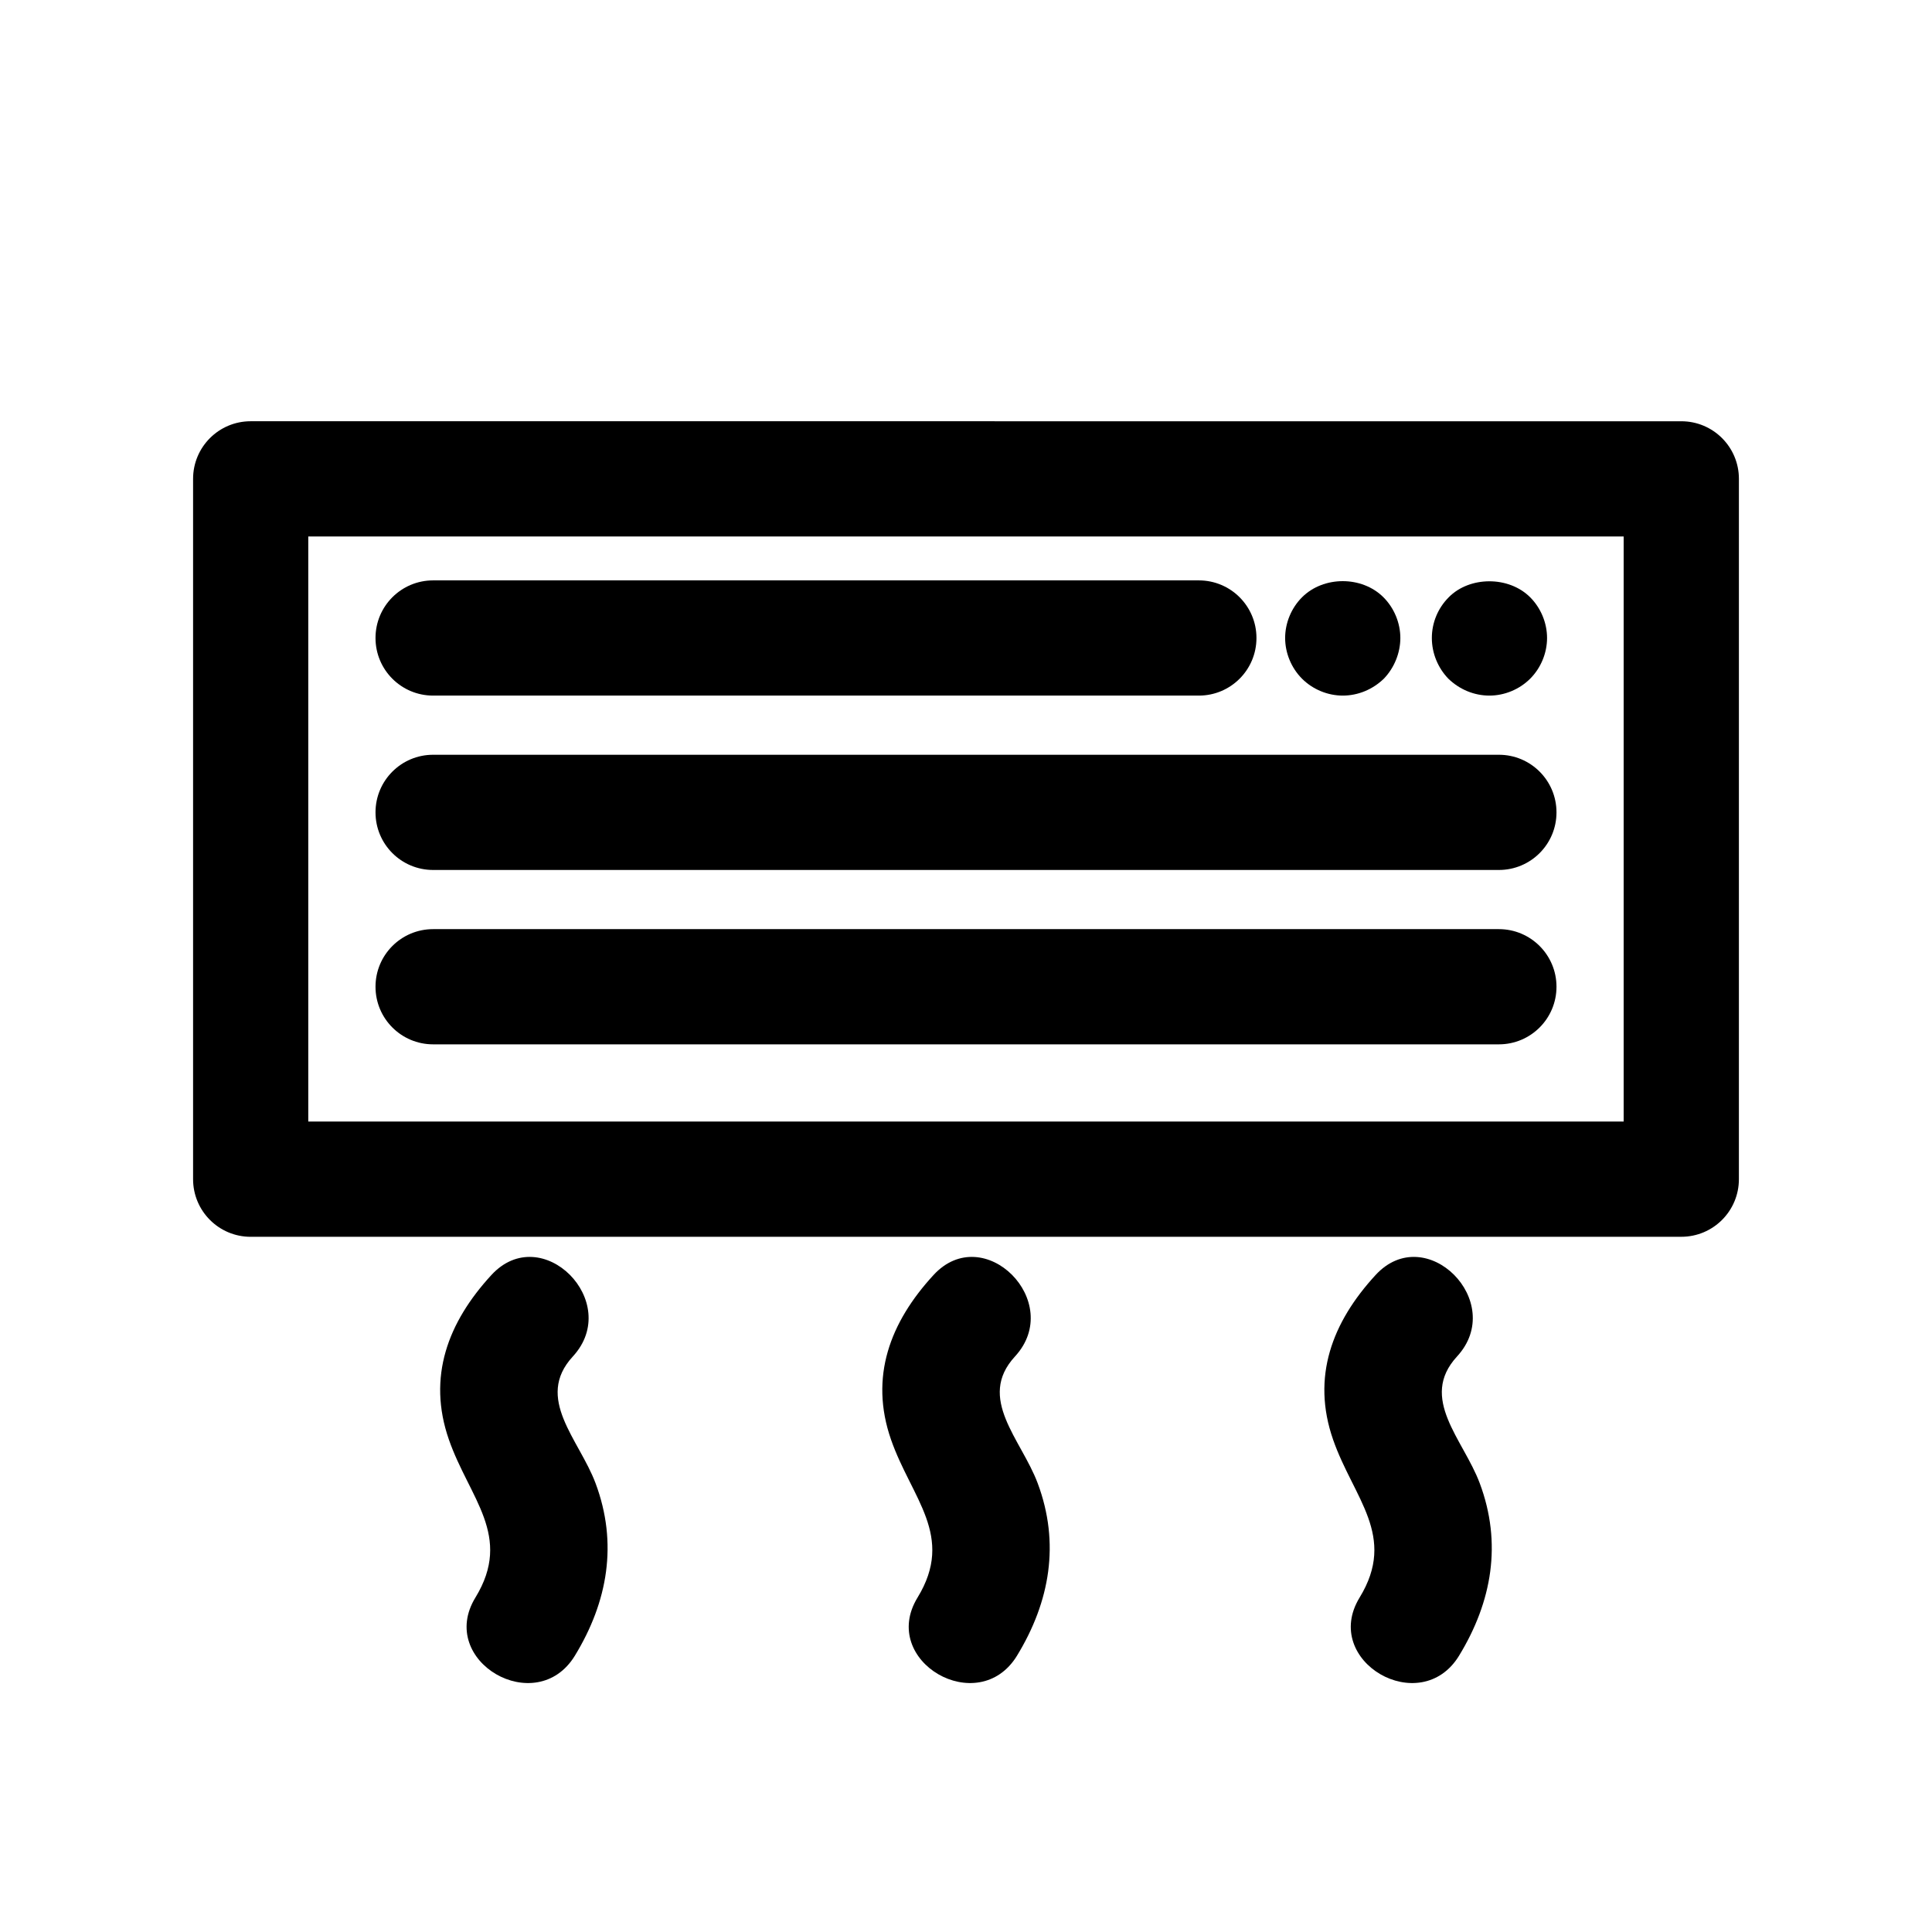
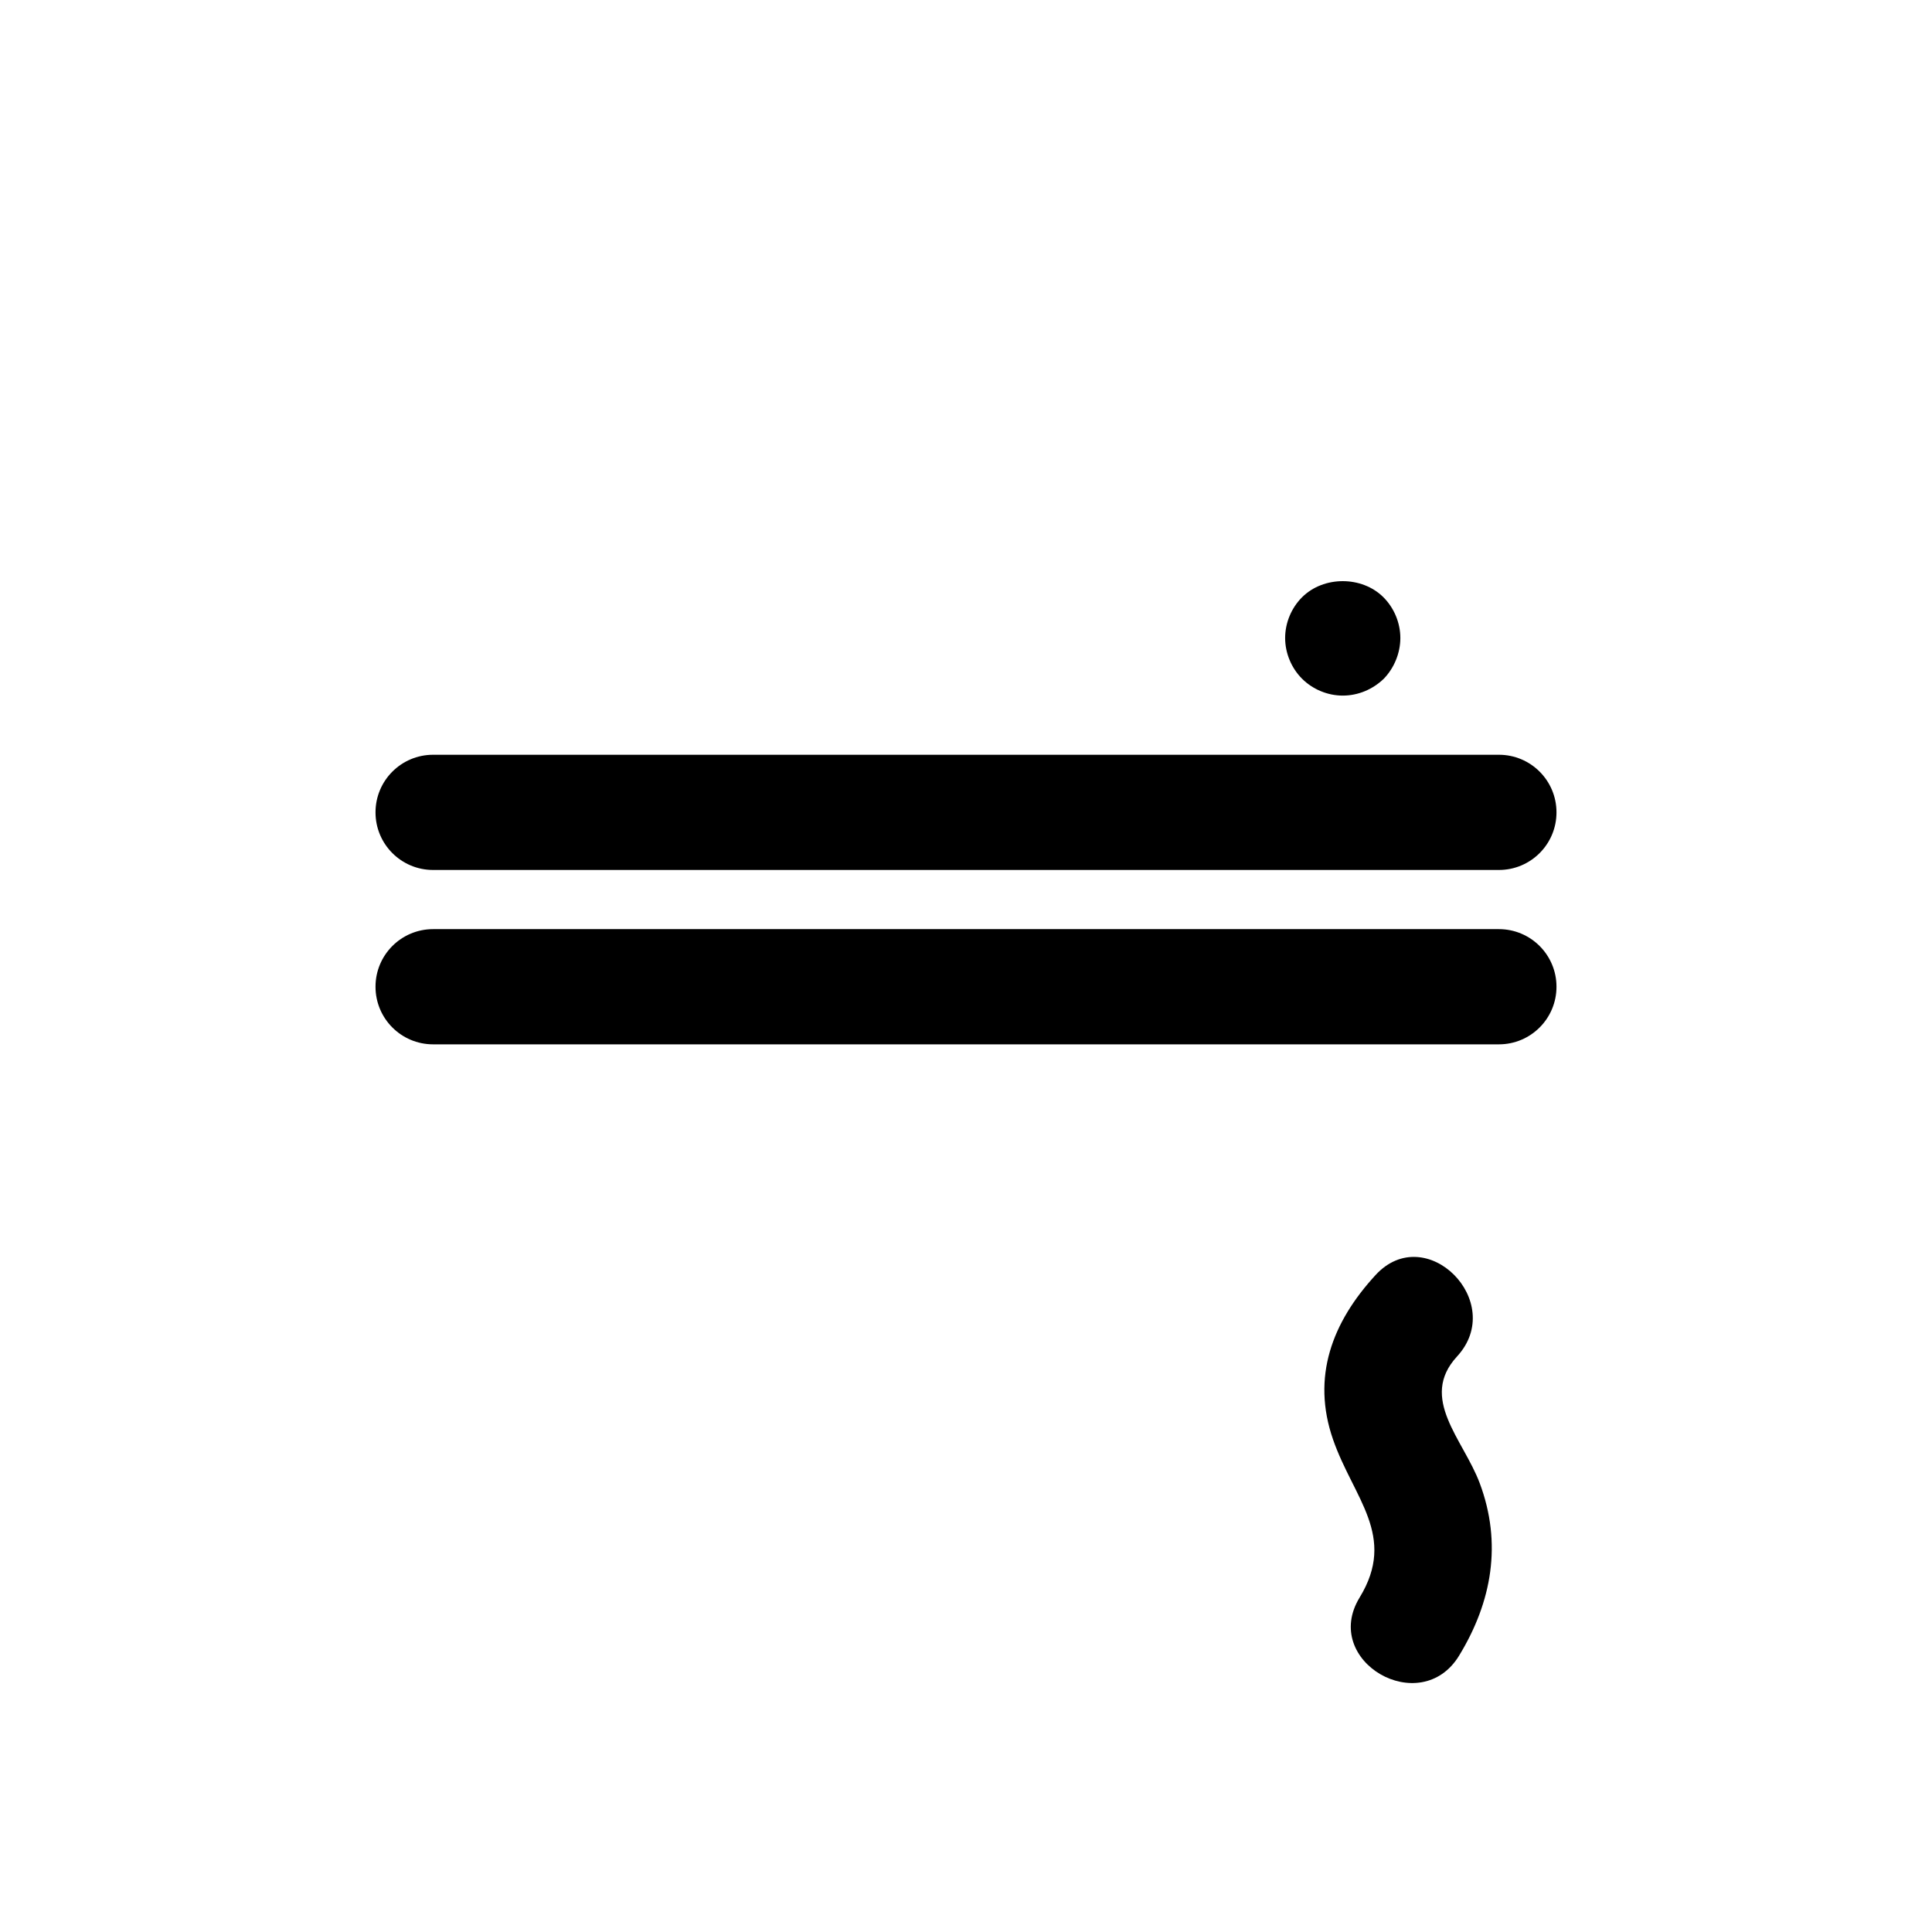
<svg xmlns="http://www.w3.org/2000/svg" fill="#000000" width="800px" height="800px" version="1.1" viewBox="144 144 512 512">
  <g>
-     <path d="m210.43 471.76h379.13c8.438 0 15.266-6.828 15.266-15.266l0.004-185.59c0-8.438-6.828-15.266-15.266-15.266l-379.13-0.004c-8.438 0-15.266 6.828-15.266 15.266v185.59c0 8.438 6.828 15.277 15.266 15.277zm15.266-185.59h348.59v155.05h-348.59z" />
    <path d="m541.22 390.23h-282.44c-8.438 0-15.266 6.828-15.266 15.266s6.828 15.266 15.266 15.266h282.44c8.438 0 15.266-6.828 15.266-15.266 0-8.434-6.828-15.266-15.266-15.266z" />
    <path d="m541.22 344.02h-282.44c-8.438 0-15.266 6.828-15.266 15.266s6.828 15.266 15.266 15.266h282.44c8.438 0 15.266-6.828 15.266-15.266s-6.828-15.266-15.266-15.266z" />
-     <path d="m258.78 328.34h202.93c8.438 0 15.266-6.828 15.266-15.266s-6.828-15.266-15.266-15.266h-202.93c-8.438 0-15.266 6.828-15.266 15.266s6.828 15.266 15.266 15.266z" />
    <path d="m499.84 328.34c4.07 0 7.938-1.629 10.891-4.477 2.75-2.852 4.375-6.82 4.375-10.789s-1.629-7.938-4.477-10.789c-5.699-5.699-15.879-5.699-21.578 0-2.852 2.852-4.477 6.82-4.477 10.789s1.629 7.938 4.477 10.789c2.852 2.852 6.82 4.477 10.789 4.477z" />
-     <path d="m538.72 328.34c3.969 0 7.938-1.629 10.789-4.477 2.852-2.852 4.477-6.82 4.477-10.789s-1.629-7.938-4.477-10.789c-5.699-5.699-16.082-5.598-21.578 0-2.852 2.852-4.477 6.719-4.477 10.789s1.629 7.938 4.375 10.789c2.953 2.852 6.82 4.477 10.891 4.477z" />
-     <path d="m296.35 582.77c8.734-14.309 11.43-29.781 5.477-45.699-4.356-11.633-16.215-22.512-6.023-33.586 13.312-14.453-8.234-36.102-21.586-21.586-11.5 12.5-17.039 26.992-11.258 43.613 5.414 15.551 16.996 25.547 7.031 41.852-10.305 16.852 16.117 32.18 26.359 15.406z" />
-     <path d="m413.52 582.77c8.734-14.309 11.43-29.781 5.477-45.699-4.356-11.633-16.215-22.512-6.023-33.586 13.312-14.453-8.234-36.102-21.586-21.586-11.5 12.5-17.039 26.992-11.258 43.613 5.414 15.551 16.996 25.547 7.031 41.852-10.301 16.852 16.109 32.18 26.359 15.406z" />
    <path d="m530.67 582.77c8.734-14.309 11.43-29.781 5.477-45.699-4.356-11.633-16.215-22.512-6.023-33.586 13.312-14.453-8.234-36.102-21.586-21.586-11.5 12.5-17.039 26.992-11.258 43.613 5.414 15.551 16.996 25.547 7.031 41.852-10.301 16.852 16.121 32.18 26.359 15.406z" />
  </g>
</svg>